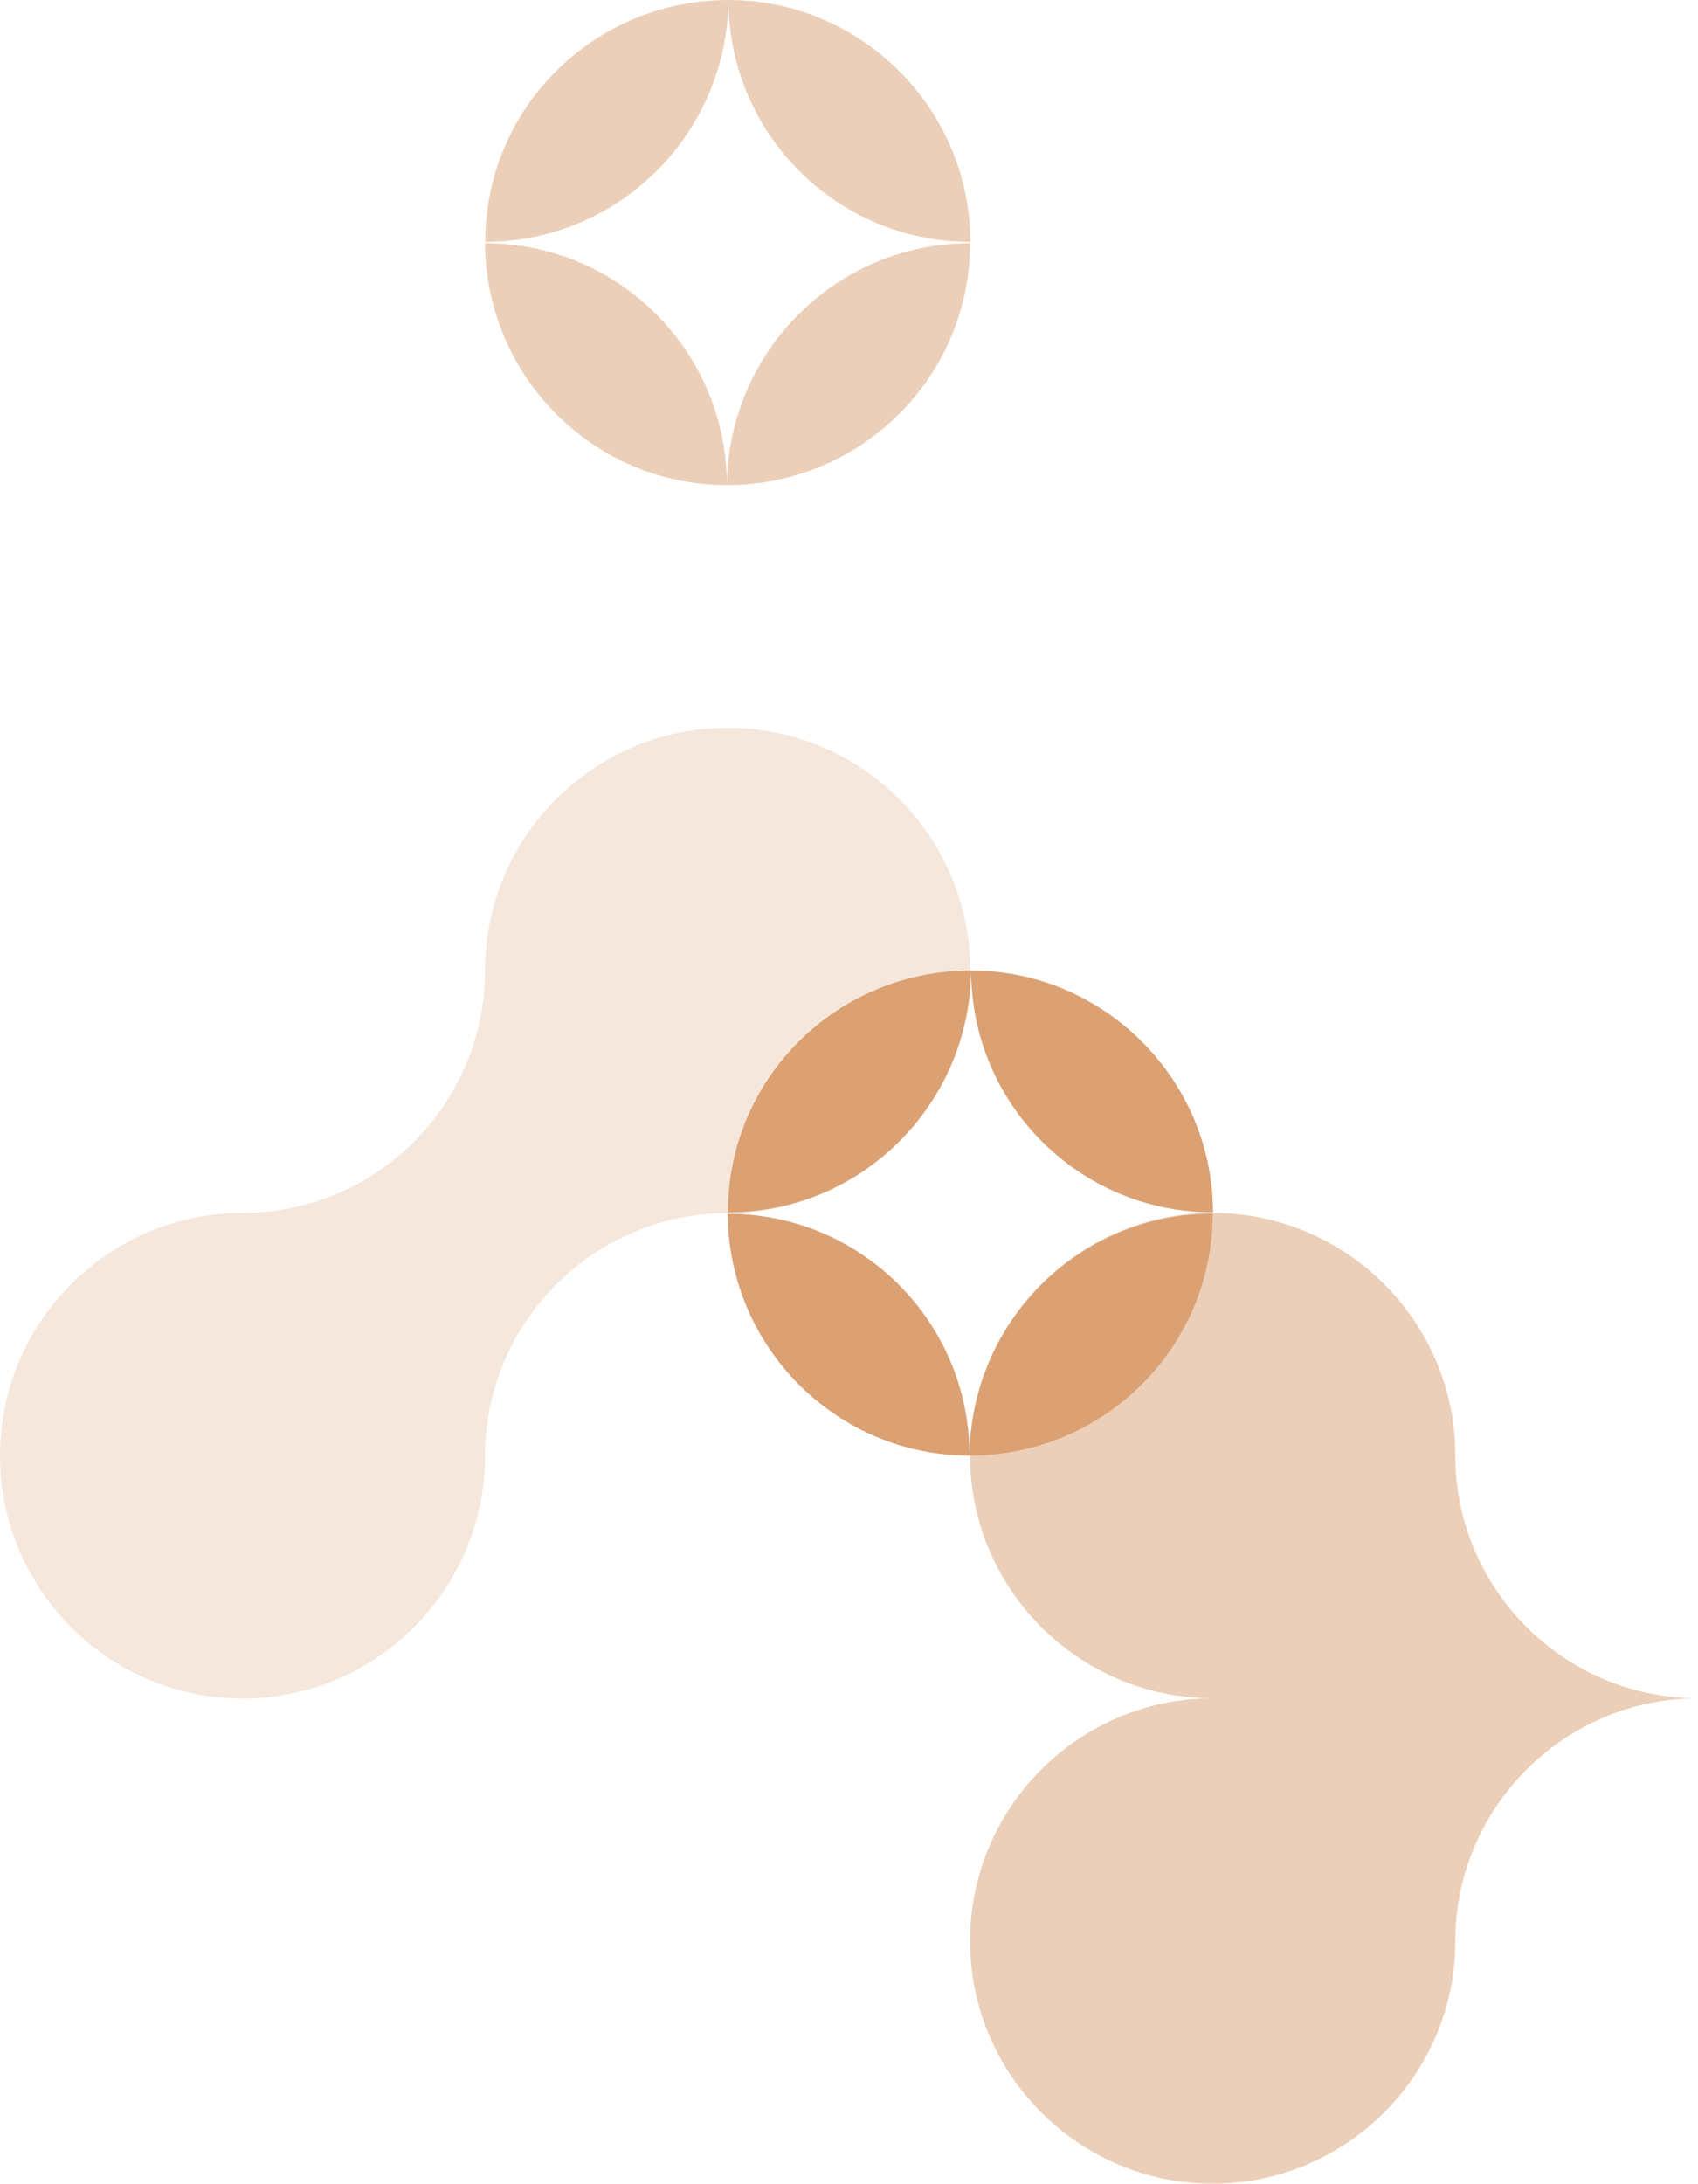
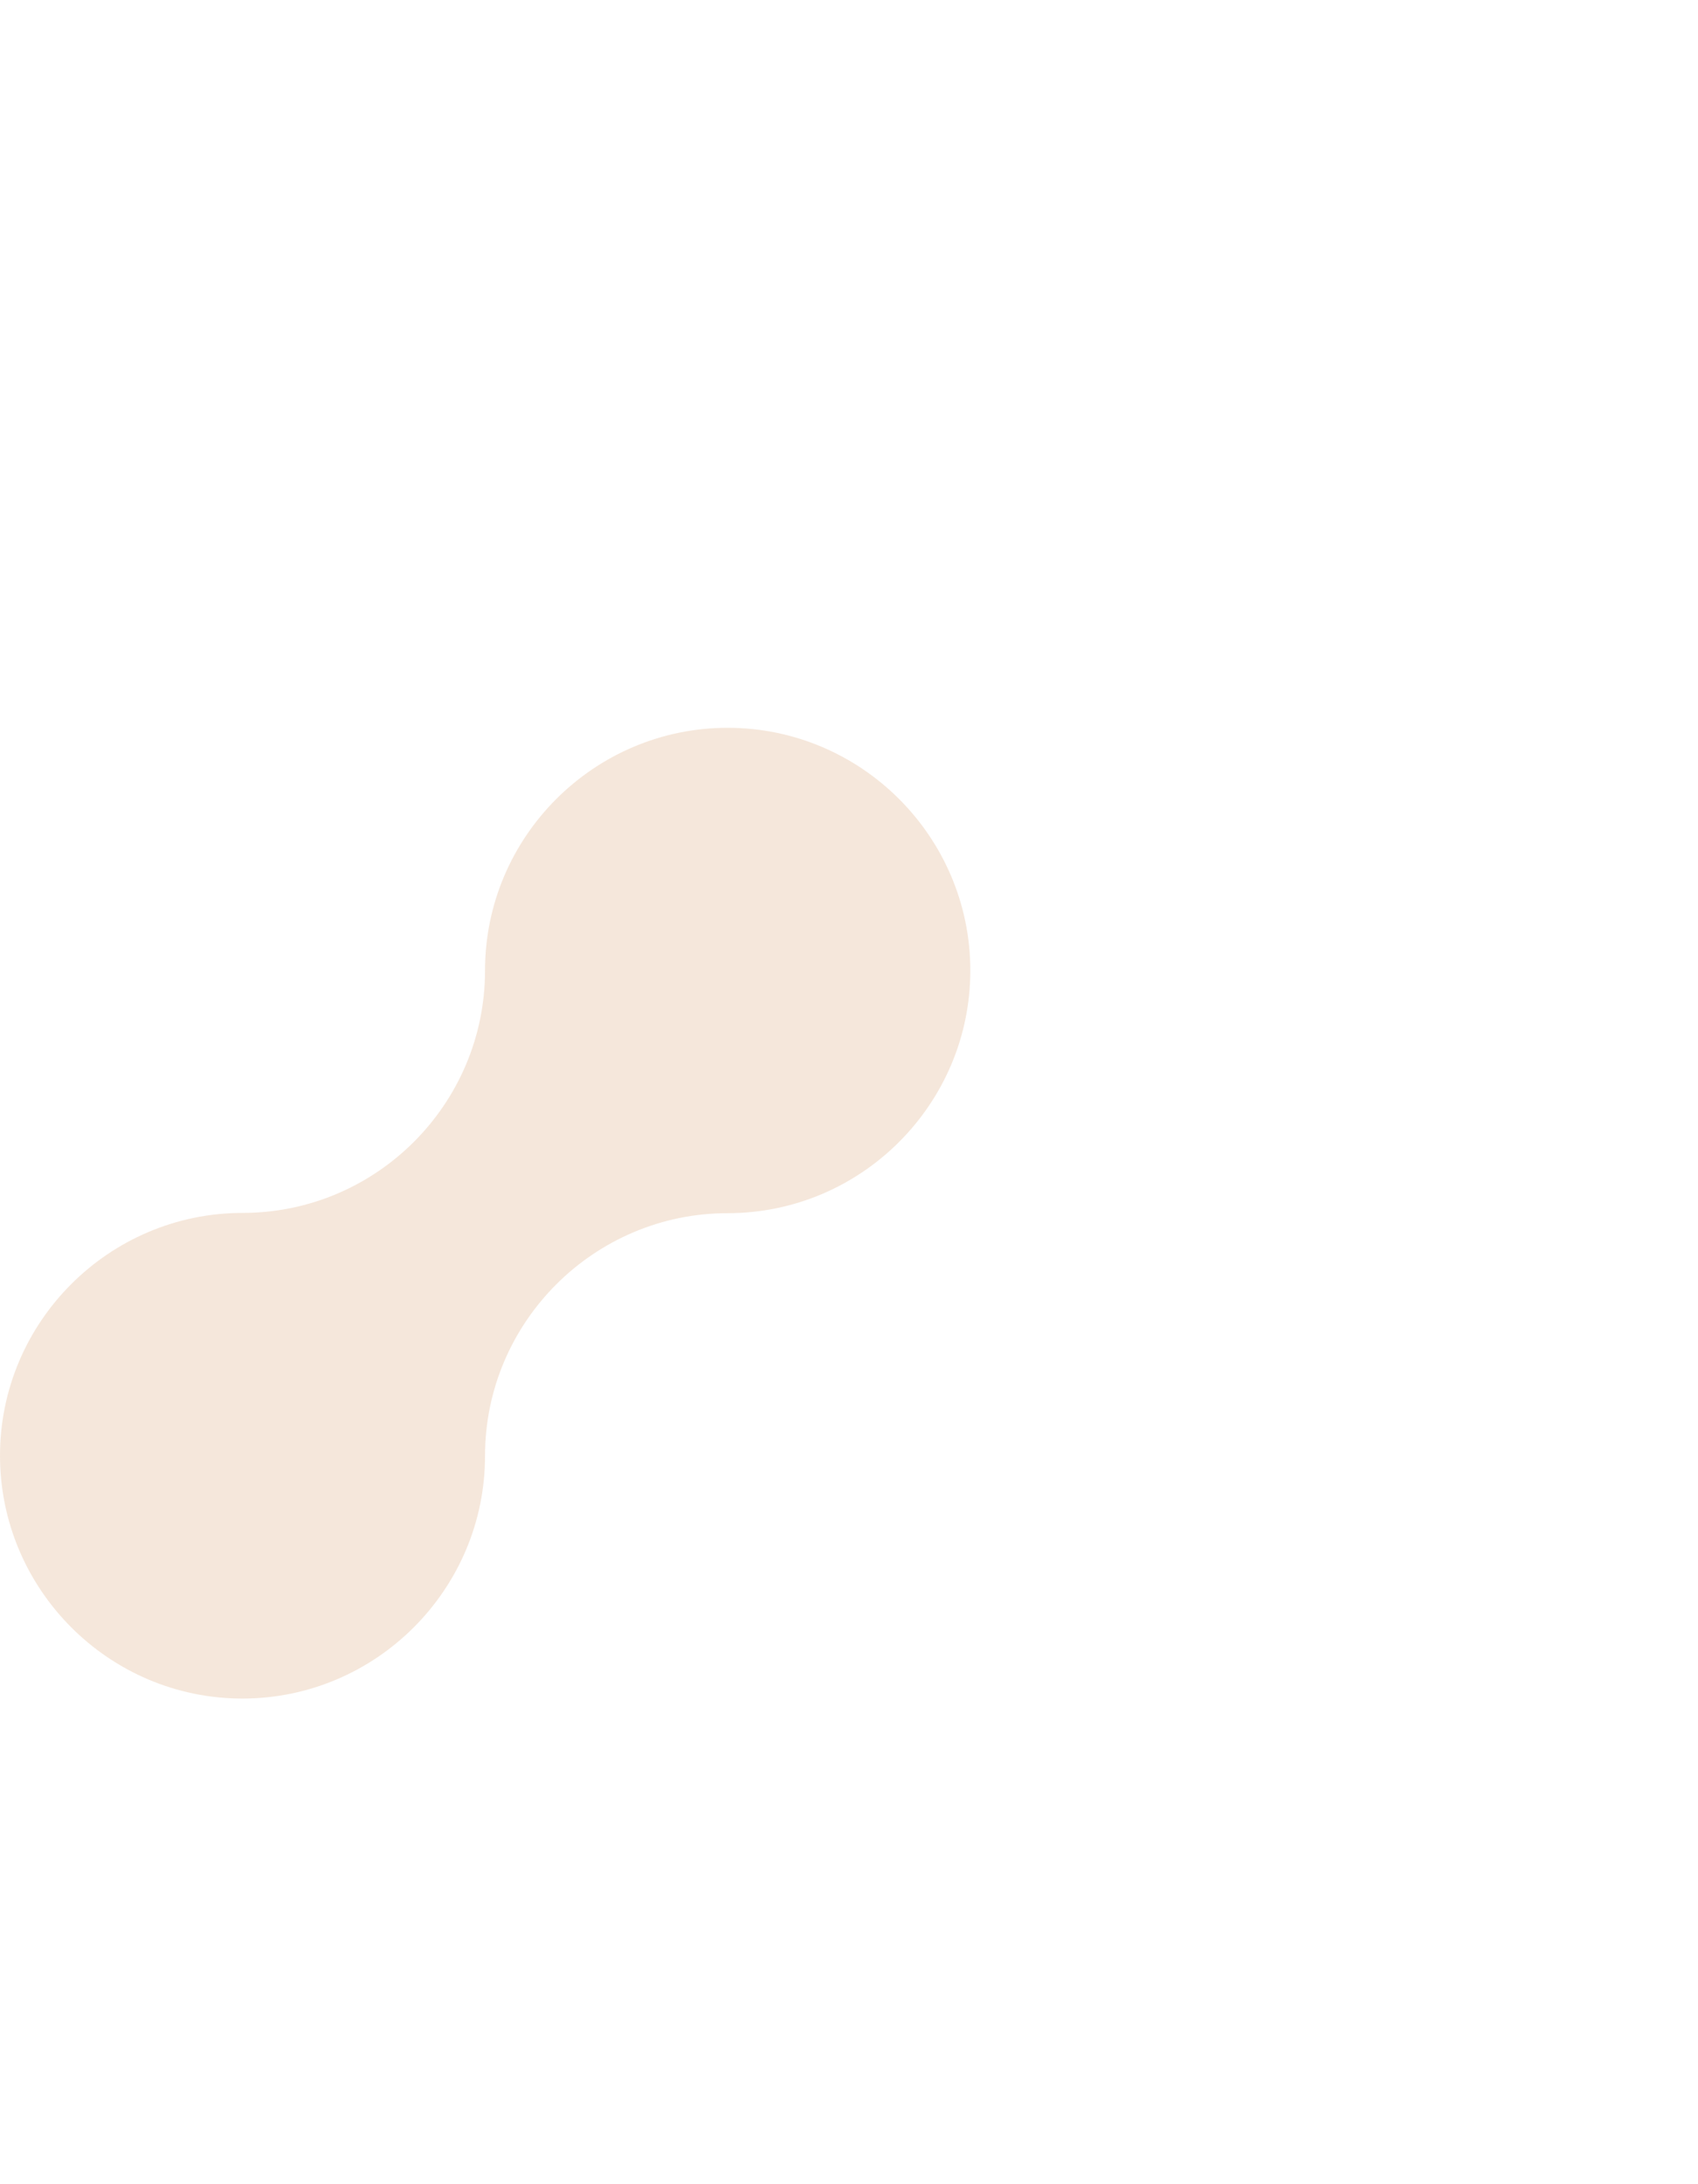
<svg xmlns="http://www.w3.org/2000/svg" version="1.1" id="Layer_1" x="0px" y="0px" viewBox="0 0 615.1 790.9" style="enable-background:new 0 0 615.1 790.9;" xml:space="preserve">
  <style type="text/css">
	.st0{opacity:0.25;fill:#DBA173;}
	.st1{opacity:0.5;fill:#DBA173;}
	.st2{fill-rule:evenodd;clip-rule:evenodd;fill:#DBA173;}
	.st3{opacity:0.5;fill-rule:evenodd;clip-rule:evenodd;fill:#DBA173;}
</style>
  <path class="st0" d="M175.7,351.5c0-48.4,39.5-87.9,87.9-87.9s87.9,39.5,87.9,87.9s-39.5,87.9-87.9,87.9s-87.9,39.5-87.9,87.9  c0,48.4-39.5,87.9-87.9,87.9S0,575.6,0,527.2c0-48.4,39.5-87.9,87.9-87.9S175.7,399.9,175.7,351.5z" />
-   <path class="st1" d="M615.1,615.1c-48.4,0-87.9,39.5-87.9,87.9c0,48.4-39.5,87.9-87.9,87.9s-87.9-39.5-87.9-87.9  c0-48.4,39.5-87.9,87.9-87.9c-48.4,0-87.9-39.5-87.9-87.9s39.5-87.9,87.9-87.9s87.9,39.5,87.9,87.9S566.7,615.1,615.1,615.1" />
-   <path class="st2" d="M351.8,351.5c-0.5,48.4-39.7,87.6-88.1,87.6C263.6,390.7,303.1,351.5,351.8,351.5z M263.6,439.6  c48.4,0,87.6,39.2,87.6,87.6c0.5-48.4,39.7-87.6,88.1-87.6c0,48.4-39.5,87.6-88.1,87.6C303.1,527.2,263.9,488,263.6,439.6z   M439.4,439.1c0-48.1-39.5-87.6-87.6-87.6C351.8,399.9,391,439.1,439.4,439.1z" />
-   <path class="st3" d="M263.9,0c-0.5,48.4-39.7,87.6-88.1,87.6C175.7,39.2,215.2,0,263.9,0z M175.7,88.1c48.4,0,87.6,39.2,87.6,87.6  c0.5-48.4,39.7-87.6,88.1-87.6c0,48.4-39.5,87.6-88.1,87.6C215.2,175.7,176,136.5,175.7,88.1z M351.5,87.6C351.5,39.5,312,0,263.9,0  C263.9,48.4,303.1,87.6,351.5,87.6z" />
</svg>